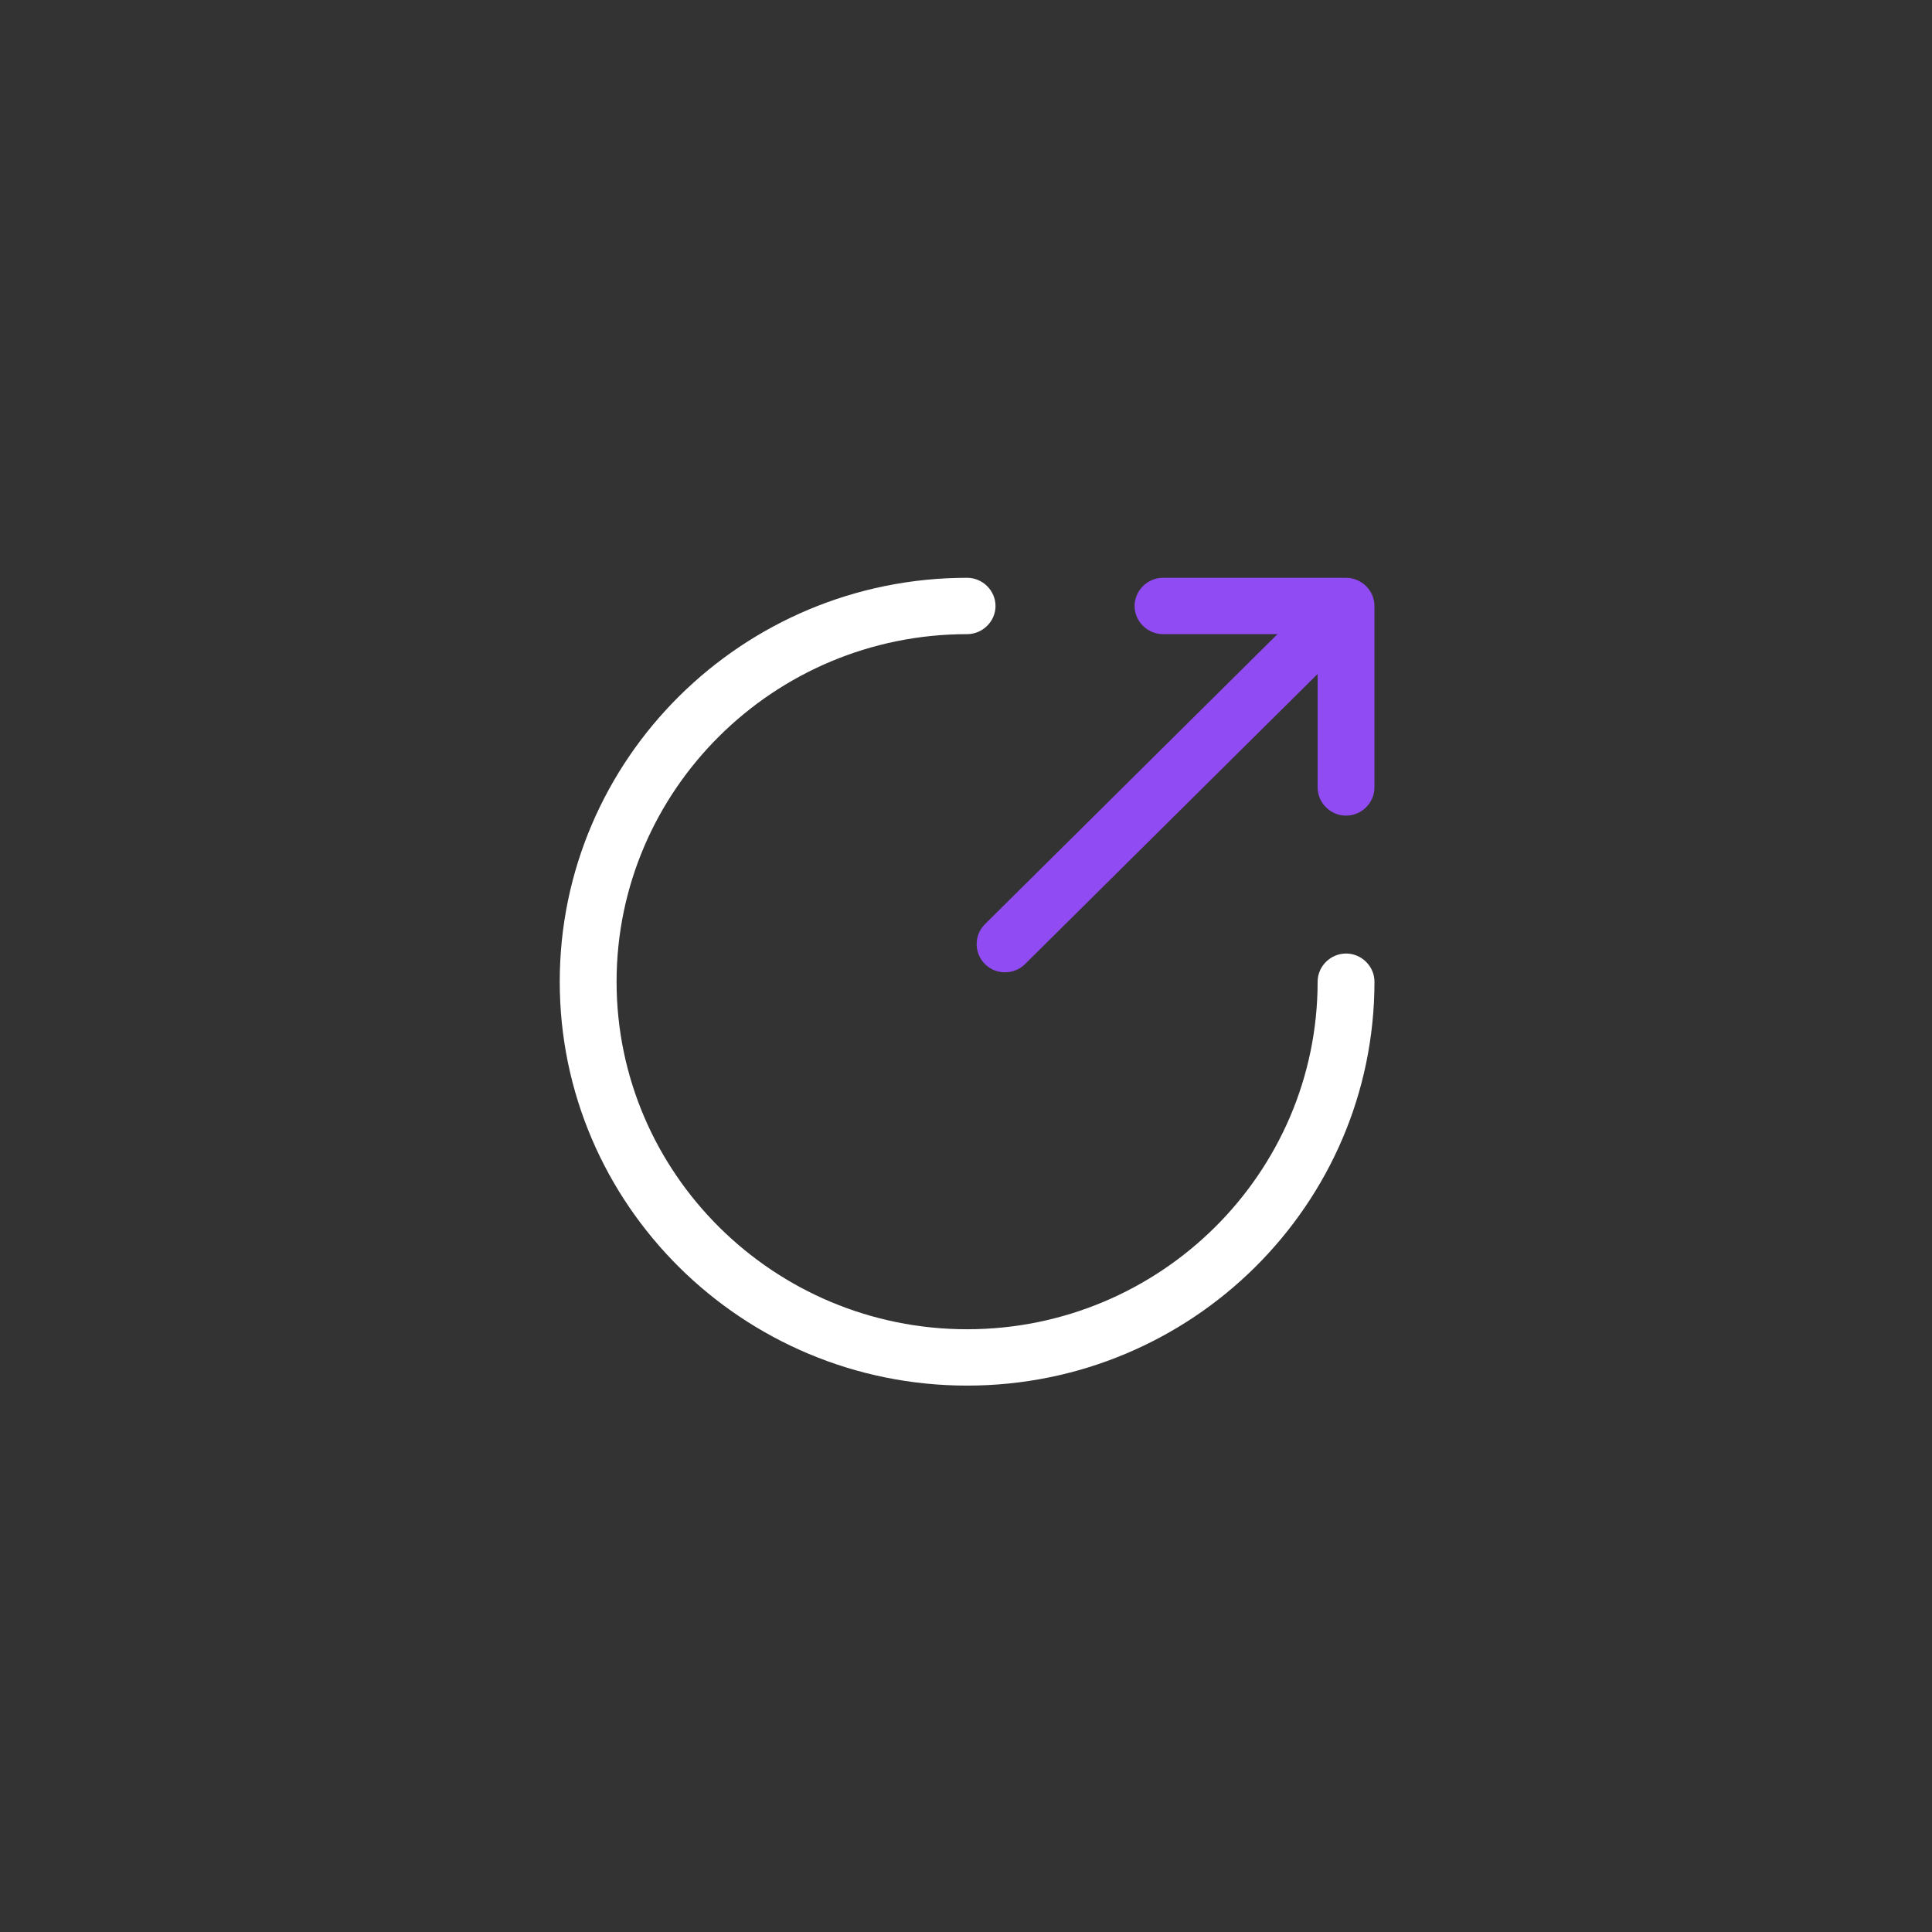
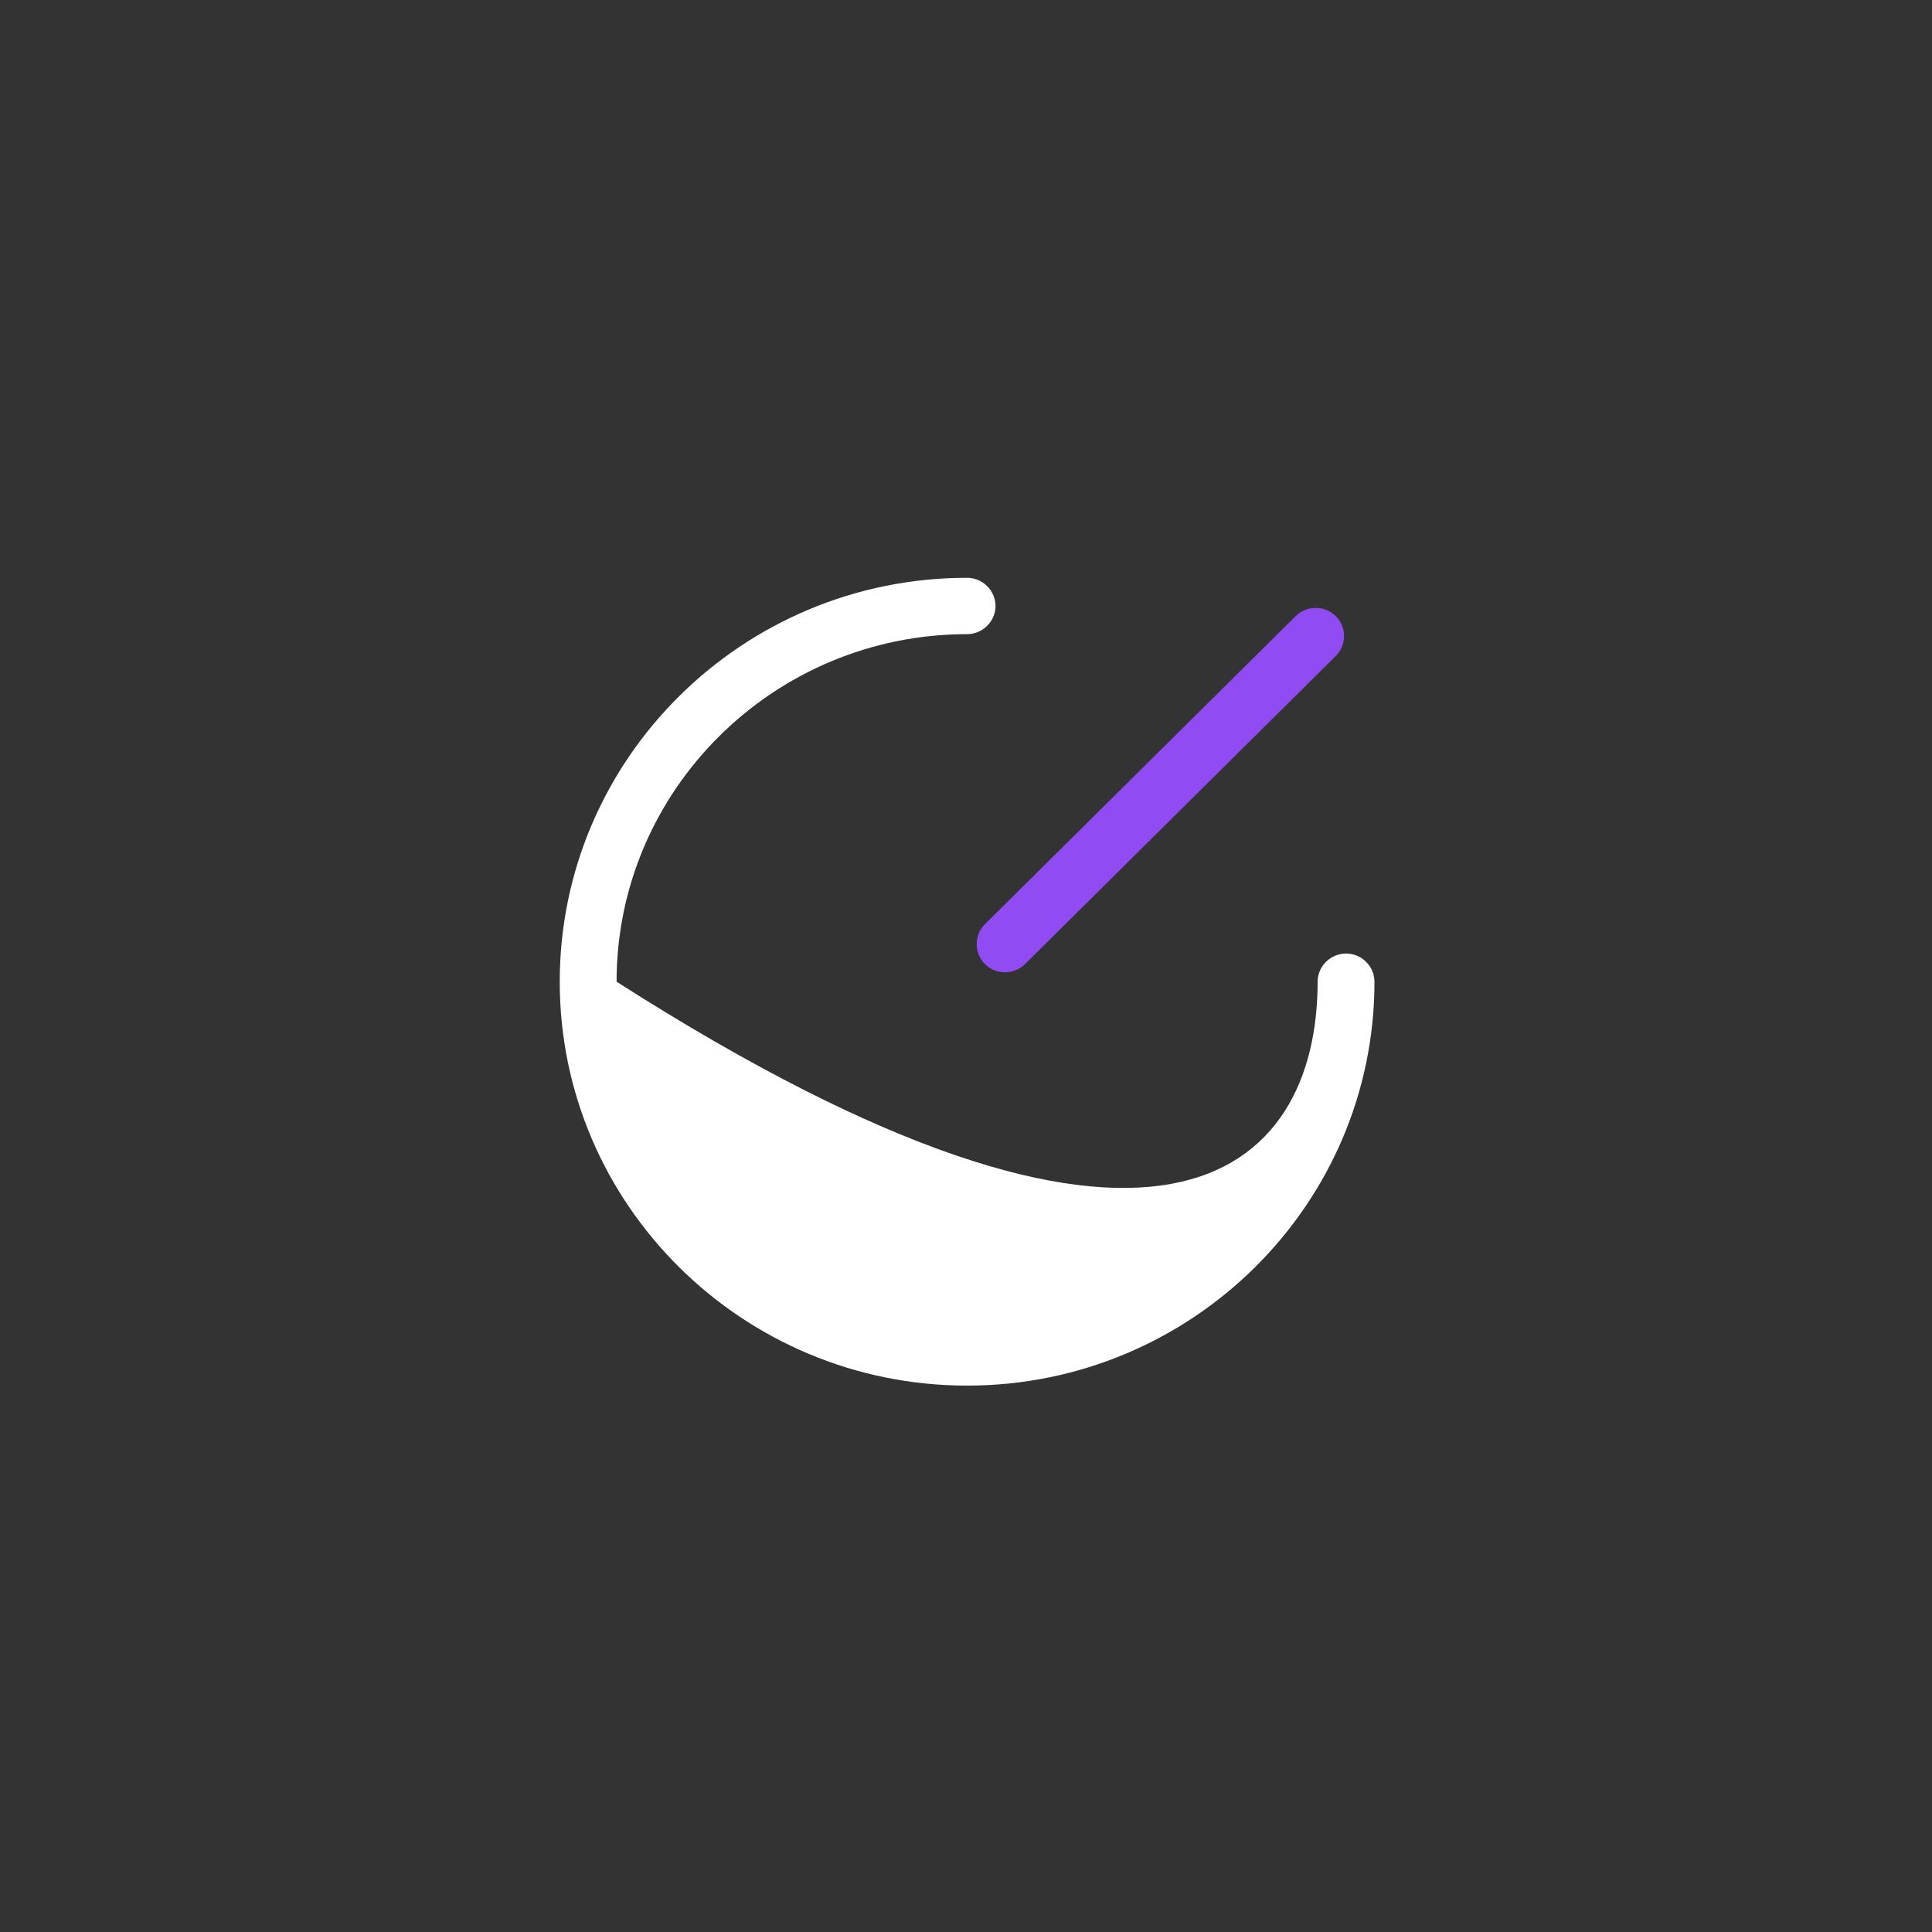
<svg xmlns="http://www.w3.org/2000/svg" width="107" height="107" viewBox="0 0 107 107" fill="none">
  <rect x="0" y="0" width="107" height="107" fill="#333333" stroke="none" />
-   <path d="M53.561 76.739C41.116 76.739 31 66.709 31 54.37C31 42.03 41.116 32 53.561 32C54.421 32 55.135 32.708 55.135 33.561C55.135 34.414 54.421 35.121 53.561 35.121C42.858 35.121 34.148 43.757 34.148 54.37C34.148 64.982 42.858 73.618 53.561 73.618C64.264 73.618 72.974 64.982 72.974 54.37C72.974 53.516 73.687 52.809 74.548 52.809C75.408 52.809 76.122 53.516 76.122 54.37C76.122 66.709 66.006 76.739 53.561 76.739Z" fill="white" />
+   <path d="M53.561 76.739C41.116 76.739 31 66.709 31 54.37C31 42.03 41.116 32 53.561 32C54.421 32 55.135 32.708 55.135 33.561C55.135 34.414 54.421 35.121 53.561 35.121C42.858 35.121 34.148 43.757 34.148 54.37C64.264 73.618 72.974 64.982 72.974 54.37C72.974 53.516 73.687 52.809 74.548 52.809C75.408 52.809 76.122 53.516 76.122 54.37C76.122 66.709 66.006 76.739 53.561 76.739Z" fill="white" />
  <path d="M55.659 53.849C55.261 53.849 54.862 53.704 54.547 53.392C53.938 52.788 53.938 51.789 54.547 51.186L71.756 34.123C72.365 33.519 73.372 33.519 73.981 34.123C74.59 34.726 74.59 35.725 73.981 36.328L56.772 53.392C56.457 53.704 56.058 53.849 55.659 53.849Z" fill="#914BF2" />
-   <path d="M74.547 45.172C73.687 45.172 72.974 44.465 72.974 43.611V35.121H64.411C63.55 35.121 62.837 34.414 62.837 33.561C62.837 32.708 63.55 32 64.411 32H74.547C75.408 32 76.121 32.708 76.121 33.561V43.611C76.121 44.465 75.408 45.172 74.547 45.172Z" fill="#914BF2" />
</svg>